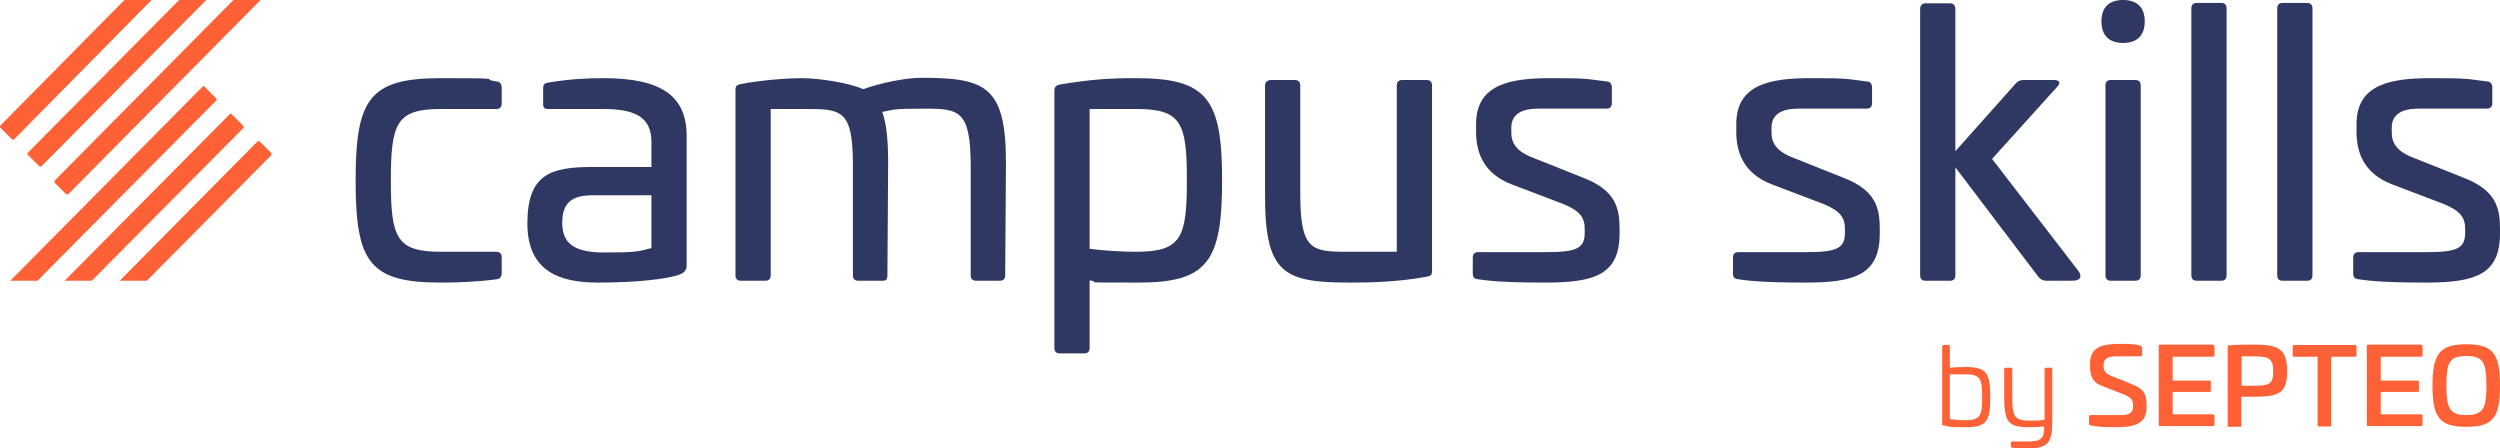
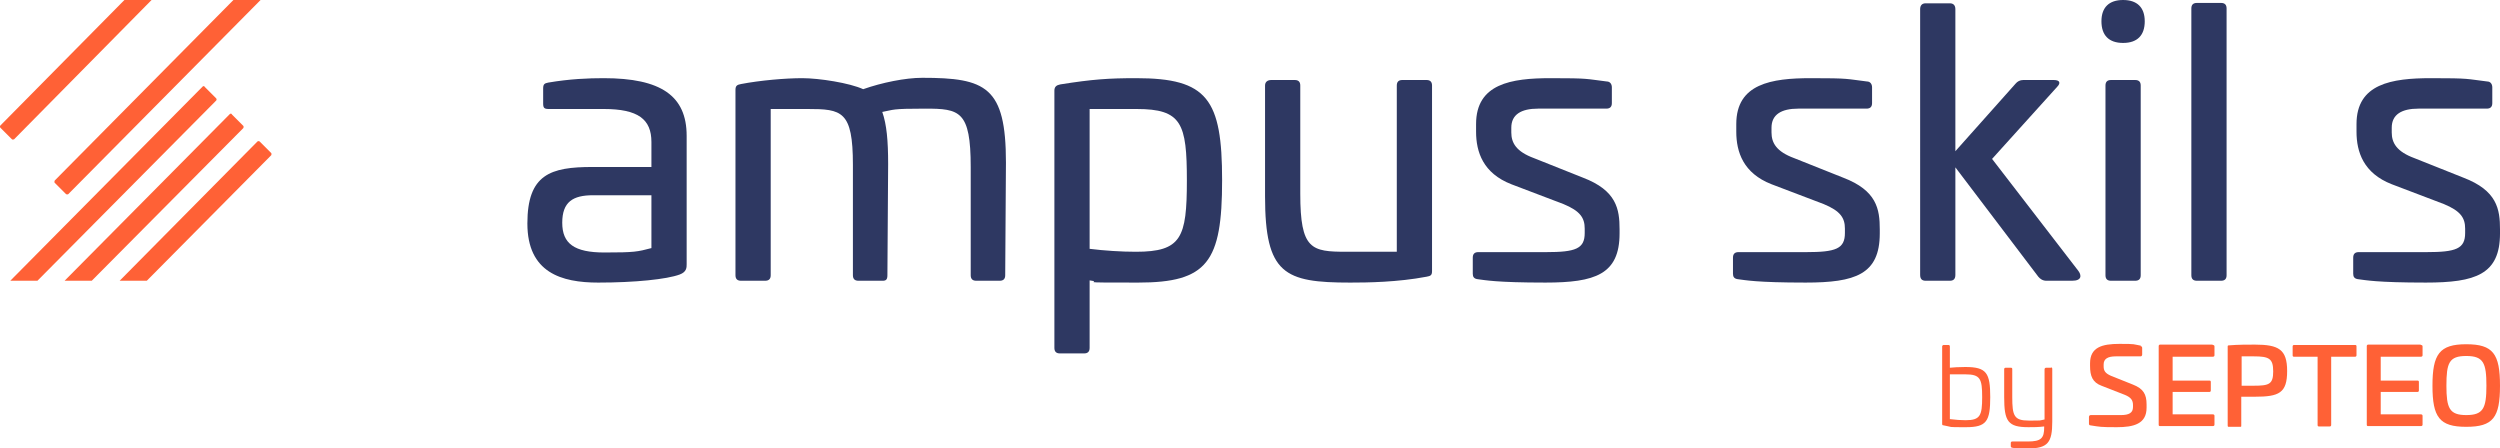
<svg xmlns="http://www.w3.org/2000/svg" id="Calque_1" version="1.1" viewBox="0 0 681.2 122.2">
  <defs>
    <style>
      .st0 {
        isolation: isolate;
      }

      .st1 {
        fill: #2e3862;
      }

      .st2 {
        fill: #ff6136;
      }
    </style>
  </defs>
  <g class="st0">
    <g>
-       <path class="st1" d="M135.3,22.2c.9,0,1.4.7,1.4,1.7v4.3c0,1-.5,1.5-1.5,1.5h-15.1c-12.1,0-13.6,3.9-13.6,19.5s1.5,19.4,13.6,19.4h15.1c1,0,1.5.5,1.5,1.5v4.3c0,1-.5,1.6-1.4,1.7-5.1.7-11,.9-15.2.9-19.4,0-23.2-5.5-23.2-27.8s3.8-27.9,23.2-27.9,10.1.2,15.2.9h0Z" />
      <path class="st1" d="M187.1,37v35c0,.9,0,2.1-1.9,2.8-3.5,1.3-12.2,2.2-22.2,2.2s-19.3-2.7-19.3-16.1,6.3-15.4,17.7-15.4h16.1v-6.8c0-6.2-3.6-9-13-9h-15c-1.2,0-1.5-.3-1.5-1.5v-4.1c0-1.2.4-1.4,1.4-1.6,5.9-1,10.9-1.2,15.1-1.2,15.6,0,22.6,4.8,22.6,15.7ZM161.6,53.2c-5.5,0-8.4,1.8-8.4,7.5s3.3,8.1,11.5,8.1,9-.2,12.8-1.2v-14.4h-15.9Z" />
      <path class="st1" d="M274.1,44.3l-.2,30.7c0,1-.5,1.5-1.5,1.5h-6.4c-1,0-1.5-.5-1.5-1.5v-29.5c0-15.3-3-15.9-12.4-15.9s-8.4.3-11.7.9c1.2,3.4,1.6,7.8,1.6,14.2l-.2,30.3c0,1.2-.4,1.5-1.3,1.5h-6.6c-1,0-1.5-.5-1.5-1.5v-30.1c0-14.7-3-15.2-12.4-15.2h-10v45.3c0,1-.5,1.5-1.5,1.5h-6.6c-1,0-1.5-.5-1.5-1.5V24.5c0-1.2.5-1.4,1.5-1.6,5.2-1,12.1-1.6,16.7-1.6s12.9,1.3,16.6,3c5.1-1.8,11.5-3.1,16.1-3.1,17.3,0,22.8,2.4,22.8,23.1Z" />
      <path class="st1" d="M333,49.1c0,22.3-4,27.9-22.9,27.9s-8.9-.1-13.2-.6v18.4c0,1-.5,1.5-1.5,1.5h-6.6c-1,0-1.5-.5-1.5-1.5V24.7c0-1.1.6-1.5,1.6-1.7,8.8-1.4,13.2-1.7,20.7-1.7,19.4,0,23.4,5.7,23.4,27.8ZM296.9,29.7v38.1c4,.5,8.7.8,12.6.8,12.4,0,13.9-3.8,13.9-19.4s-1.4-19.5-13.7-19.5c0,0-12.8,0-12.8,0Z" />
      <path class="st1" d="M388.7,21.8c1,0,1.5.5,1.5,1.5v50.6c0,1.2-.5,1.3-1.5,1.5-7.9,1.5-16.1,1.6-20.8,1.6-17.9,0-23.2-2.3-23.2-23.5v-30.2c0-1,.7-1.5,1.7-1.5h6.4c1,0,1.5.5,1.5,1.5v29.5c0,15.2,3,15.8,12.6,15.8h13.7V23.3c0-1,.5-1.5,1.5-1.5h6.6,0Z" />
      <path class="st1" d="M437.8,22.2c.9,0,1.4.7,1.4,1.6v4.3c0,1-.5,1.5-1.5,1.5h-18.6c-4.6,0-7.3,1.6-7.3,5.2v1.3c0,2.8,1.3,5.2,6.2,7l13.3,5.3c9.2,3.5,10,8.6,10,14.1v1.1c0,11.2-6.7,13.4-20.2,13.4s-16.6-.7-18.3-.9c-1.2-.1-1.5-.7-1.5-1.5v-4.4c0-1,.5-1.5,1.5-1.5h18.5c8,0,10.5-.9,10.5-5.2v-1.2c0-2.9-1.2-4.8-5.8-6.7l-14.2-5.4c-7.7-3-9.6-8.8-9.6-14.3v-2.1c0-11,9.6-12.5,20.3-12.5s9.5.2,15.3.9h0Z" />
      <path class="st1" d="M508.7,22.2c.9,0,1.4.7,1.4,1.6v4.3c0,1-.5,1.5-1.5,1.5h-18.6c-4.6,0-7.3,1.6-7.3,5.2v1.3c0,2.8,1.3,5.2,6.2,7l13.3,5.3c9.2,3.5,10,8.6,10,14.1v1.1c0,11.2-6.7,13.4-20.2,13.4s-16.6-.7-18.3-.9c-1.2-.1-1.5-.7-1.5-1.5v-4.4c0-1,.5-1.5,1.5-1.5h18.5c8,0,10.5-.9,10.5-5.2v-1.2c0-2.9-1.2-4.8-5.8-6.7l-14.2-5.4c-7.7-3-9.6-8.8-9.6-14.3v-2.1c0-11,9.6-12.5,20.3-12.5s9.5.2,15.3.9h0Z" />
      <path class="st1" d="M531.3.9c1,0,1.5.6,1.5,1.6v38.7l16.4-18.4c.5-.6,1.2-1,2.1-1h8.3c1.8,0,1.9.9.9,1.9l-17.7,19.6,23.5,30.5c.9,1.2,1,2.7-1.7,2.7h-7c-1,0-1.7-.5-2.2-1.1l-22.6-29.8v29.3c0,1.1-.5,1.6-1.5,1.6h-6.6c-1,0-1.5-.5-1.5-1.6V2.5c0-1,.5-1.6,1.5-1.6h6.6Z" />
      <path class="st1" d="M584.4,5.8c0,3.8-2,5.9-5.9,5.9s-5.9-2.1-5.9-5.9S574.7,0,578.5,0s5.9,2,5.9,5.8ZM581.8,21.8c1,0,1.5.5,1.5,1.5v51.7c0,1-.5,1.5-1.5,1.5h-6.6c-1,0-1.5-.5-1.5-1.5V23.3c0-1,.5-1.5,1.5-1.5h6.6Z" />
      <path class="st1" d="M605.2.8c1,0,1.5.5,1.5,1.5v72.7c0,1-.5,1.5-1.5,1.5h-6.6c-1,0-1.5-.5-1.5-1.5V2.3c0-1,.5-1.5,1.5-1.5h6.6Z" />
-       <path class="st1" d="M628.6.8c1,0,1.5.5,1.5,1.5v72.7c0,1-.5,1.5-1.5,1.5h-6.6c-1,0-1.5-.5-1.5-1.5V2.3c0-1,.5-1.5,1.5-1.5h6.6Z" />
      <path class="st1" d="M677.7,22.2c.9,0,1.4.7,1.4,1.6v4.3c0,1-.5,1.5-1.5,1.5h-18.6c-4.6,0-7.3,1.6-7.3,5.2v1.3c0,2.8,1.3,5.2,6.2,7l13.3,5.3c9.2,3.5,10,8.6,10,14.1v1.1c0,11.2-6.7,13.4-20.2,13.4s-16.6-.7-18.3-.9c-1.2-.1-1.5-.7-1.5-1.5v-4.4c0-1,.5-1.5,1.5-1.5h18.5c8,0,10.5-.9,10.5-5.2v-1.2c0-2.9-1.2-4.8-5.8-6.7l-14.2-5.4c-7.7-3-9.6-8.8-9.6-14.3v-2.1c0-11,9.6-12.5,20.3-12.5s9.5.2,15.3.9h0Z" />
      <g>
        <path class="st2" d="M530.9,94c.2,0,.4.1.4.4v5.8c1-.1,2.4-.2,4.2-.2,5.8,0,6.8,1.6,6.8,8.2s-1,8.2-6.6,8.2-3.3,0-6.1-.5c-.3,0-.4-.1-.4-.4v-21.1c0-.2.2-.4.4-.4h1.4ZM531.3,101.9v12.3c1.6.2,3,.3,4.3.3,4,0,4.5-1.3,4.5-6.3s-.5-6.2-4.6-6.2h-4.2Z" />
        <path class="st2" d="M558.8,100.1c.2,0,.4.1.4.4v14.4c0,5.7-1.2,7.3-6.7,7.3s-2.8,0-4.2-.2c-.2,0-.4-.2-.4-.4v-.9c0-.2.1-.4.4-.4h4.2c3.7,0,4.5-.9,4.5-3.9v-.2c-1.6.2-2.8.2-4.3.2-5.6,0-6.6-1.6-6.6-8.2v-7.6c0-.2.1-.4.4-.4h1.4c.3,0,.4.1.4.4v7.6c0,5.1.5,6.4,4.5,6.4s2.7,0,4.3-.3v-13.7c0-.2.2-.4.4-.4h1.4,0Z" />
        <path class="st2" d="M583.2,94.3c.3,0,.5.2.5.5v1.8c0,.3-.2.5-.4.5h-6.8c-2.2,0-3.3.7-3.3,2.2v.5c0,1.2.4,1.9,2,2.6l6,2.4c2.8,1.1,3.7,2.6,3.7,5.4v.9c0,4.4-3.5,5.3-8.1,5.3s-4.6-.1-7.2-.5c-.3,0-.4-.2-.4-.5v-1.8c0-.3.2-.5.5-.5h8.2c2.2,0,3.3-.6,3.3-2.2v-.5c0-1.3-.5-2.1-2.2-2.8l-6.4-2.5c-2.4-.9-3.1-2.6-3.1-5.4v-.7c0-4.4,3.3-5.3,8-5.3s3.6.1,5.9.5h0Z" />
        <path class="st2" d="M602.9,94c.3,0,.5.1.5.4v2.4c0,.3-.2.4-.5.4h-10.9v6.5h10c.3,0,.4.1.4.4v2.3c0,.3-.2.4-.4.4h-10v6.1h10.9c.3,0,.5.1.5.4v2.4c0,.3-.2.4-.5.4h-14.3c-.3,0-.4-.1-.4-.4v-21.4c0-.3.2-.4.4-.4h14.3Z" />
        <path class="st2" d="M623.2,101.1c0,6-2.2,7-8.8,7h-3.7v7.8c0,.4,0,.4-.4.4h-2.9c-.3,0-.4,0-.4-.4v-21.4c0-.3,0-.4.4-.4,2.4-.2,5-.2,7-.2,6.5,0,8.8,1.3,8.8,7.2ZM610.8,97.1v8h3.3c4.2,0,5.3-.4,5.3-3.9s-1.1-4.1-5.3-4.1h-3.3Z" />
        <path class="st2" d="M641.7,94c.3,0,.4.1.4.4v2.4c0,.3-.2.4-.4.4h-6.5v18.6c0,.3-.2.4-.4.4h-2.9c-.3,0-.4-.1-.4-.4v-18.6h-6.4c-.3,0-.4-.1-.4-.4v-2.4c0-.3.2-.4.4-.4h16.7,0Z" />
        <path class="st2" d="M659.6,94c.3,0,.5.1.5.4v2.4c0,.3-.2.4-.5.4h-10.9v6.5h10c.3,0,.4.1.4.4v2.3c0,.3-.2.4-.4.4h-10v6.1h10.9c.3,0,.5.1.5.4v2.4c0,.3-.2.4-.5.4h-14.3c-.3,0-.4-.1-.4-.4v-21.4c0-.3.2-.4.4-.4h14.3Z" />
        <path class="st2" d="M681.2,105.1c0,8.7-1.9,11.2-9.2,11.2s-9.2-2.6-9.2-11.2,1.9-11.3,9.2-11.3,9.2,2.6,9.2,11.3ZM666.6,105.1c0,6.1.8,8,5.4,8s5.5-1.8,5.5-8-.8-8.1-5.5-8.1-5.4,1.9-5.4,8.1Z" />
      </g>
    </g>
  </g>
  <g>
    <path class="st2" d="M55.2,23.6L2.8,76.5h7.4L58.9,27.4c.1-.1.2-.4,0-.6h0l-3.1-3.1c-.1-.3-.4-.3-.6-.1Z" />
    <path class="st2" d="M3.8,38L41.3,0h-7.4L.1,34.2c-.1.1-.2.4,0,.6H.1l3.1,3.1c.2.2.5.2.6,0h0Z" />
    <path class="st2" d="M62.6,31.1l-45,45.4h7.4l41.3-41.6c.1-.2.1-.5,0-.6l-3.1-3.1c-.1-.3-.4-.3-.6-.1h0Z" />
    <path class="st2" d="M70.1,38.6l-37.5,37.9h7.4l33.9-34.2c.1-.2.1-.5,0-.6l-3.1-3.1c-.2-.2-.5-.2-.7,0h0Z" />
-     <path class="st2" d="M7.6,42.2l3.1,3.1c.2.1.5.1.6,0L56.2,0h-7.4L7.6,41.6c-.2.2-.2.5,0,.6h0Z" />
    <path class="st2" d="M14.9,49.8l3.1,3.1c.2.1.5.1.6,0L71,0h-7.4L14.9,49.2c-.1.2-.1.5,0,.6Z" />
  </g>
</svg>